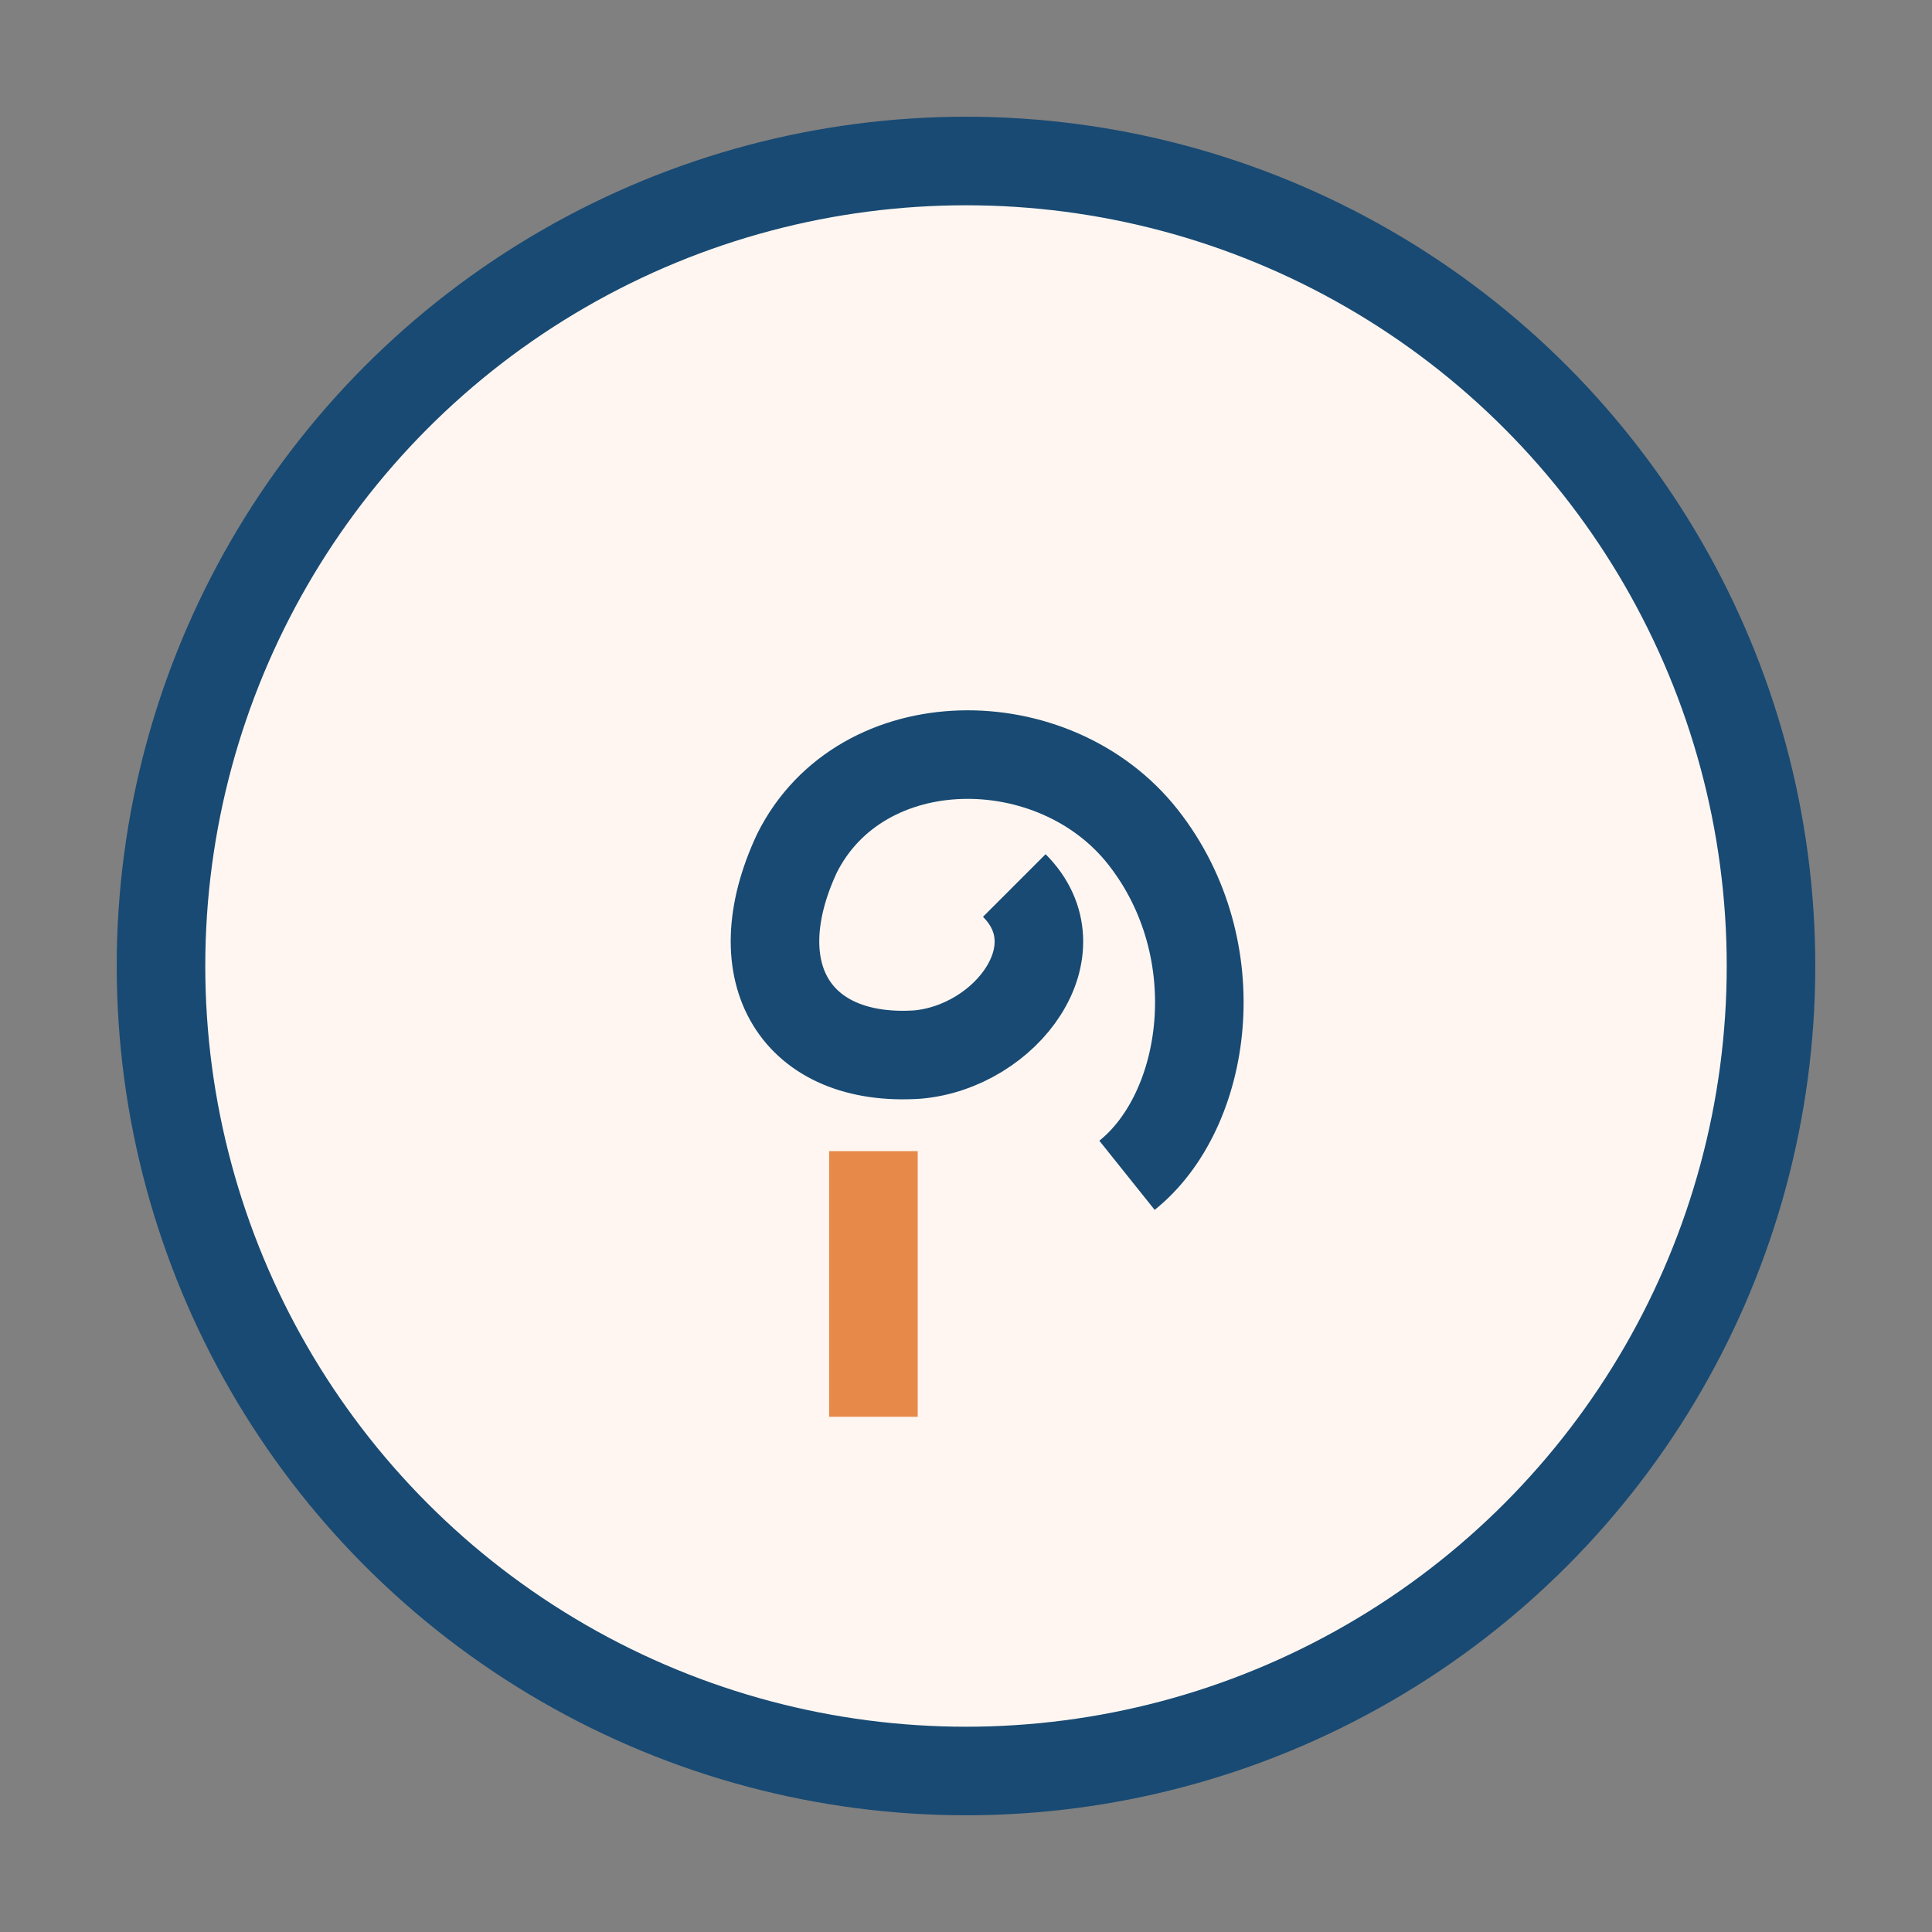
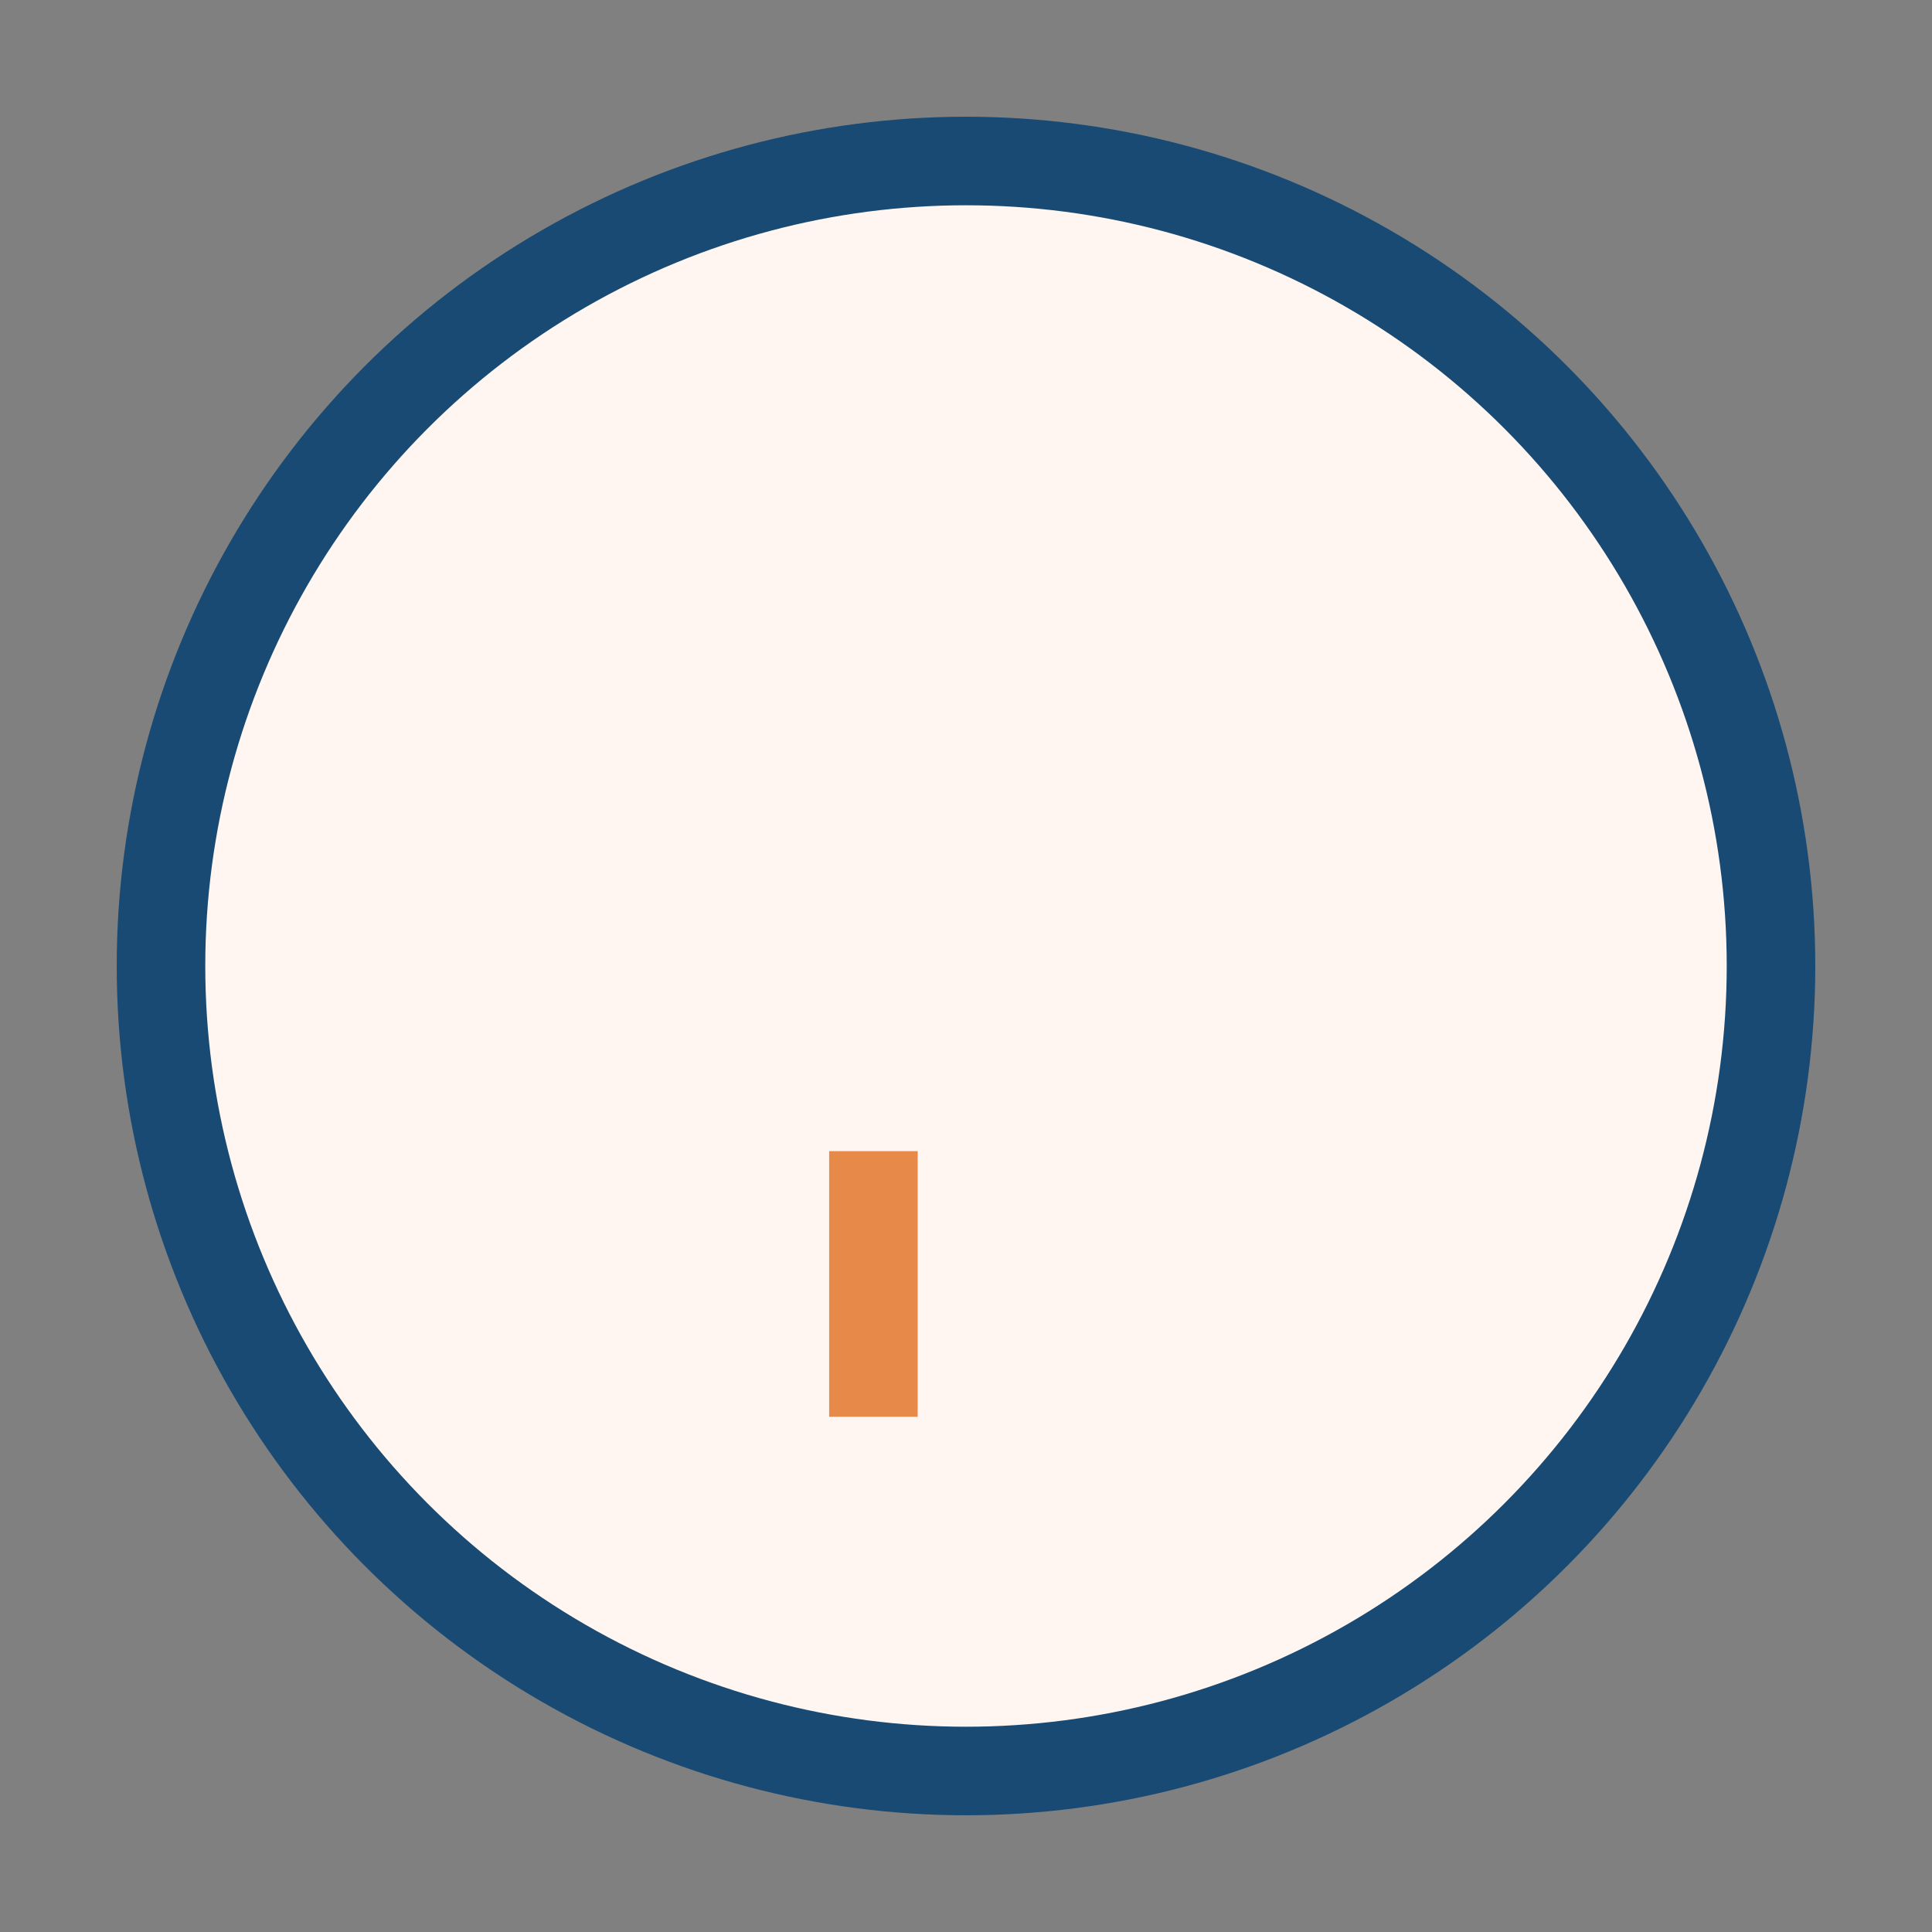
<svg xmlns="http://www.w3.org/2000/svg" width="24" height="24" viewBox="0 0 24 24">
  <rect x="0" y="0" width="24" height="24" fill="#808080" stroke="none" />
  <circle cx="12" cy="12" r="10" fill="#FFF6F1" stroke="#184A73" stroke-width="1.1" />
-   <path d="M14 14.6c1-.8 1.3-2.8.2-4.2s-3.5-1.4-4.3.2c-.7 1.5 0 2.6 1.5 2.5 1.1-.1 2-1.3 1.2-2.1" stroke="#184A73" stroke-width="1.1" fill="none" />
  <rect x="10.3" y="14.3" width="1.1" height="3.3" fill="#E68949" />
</svg>